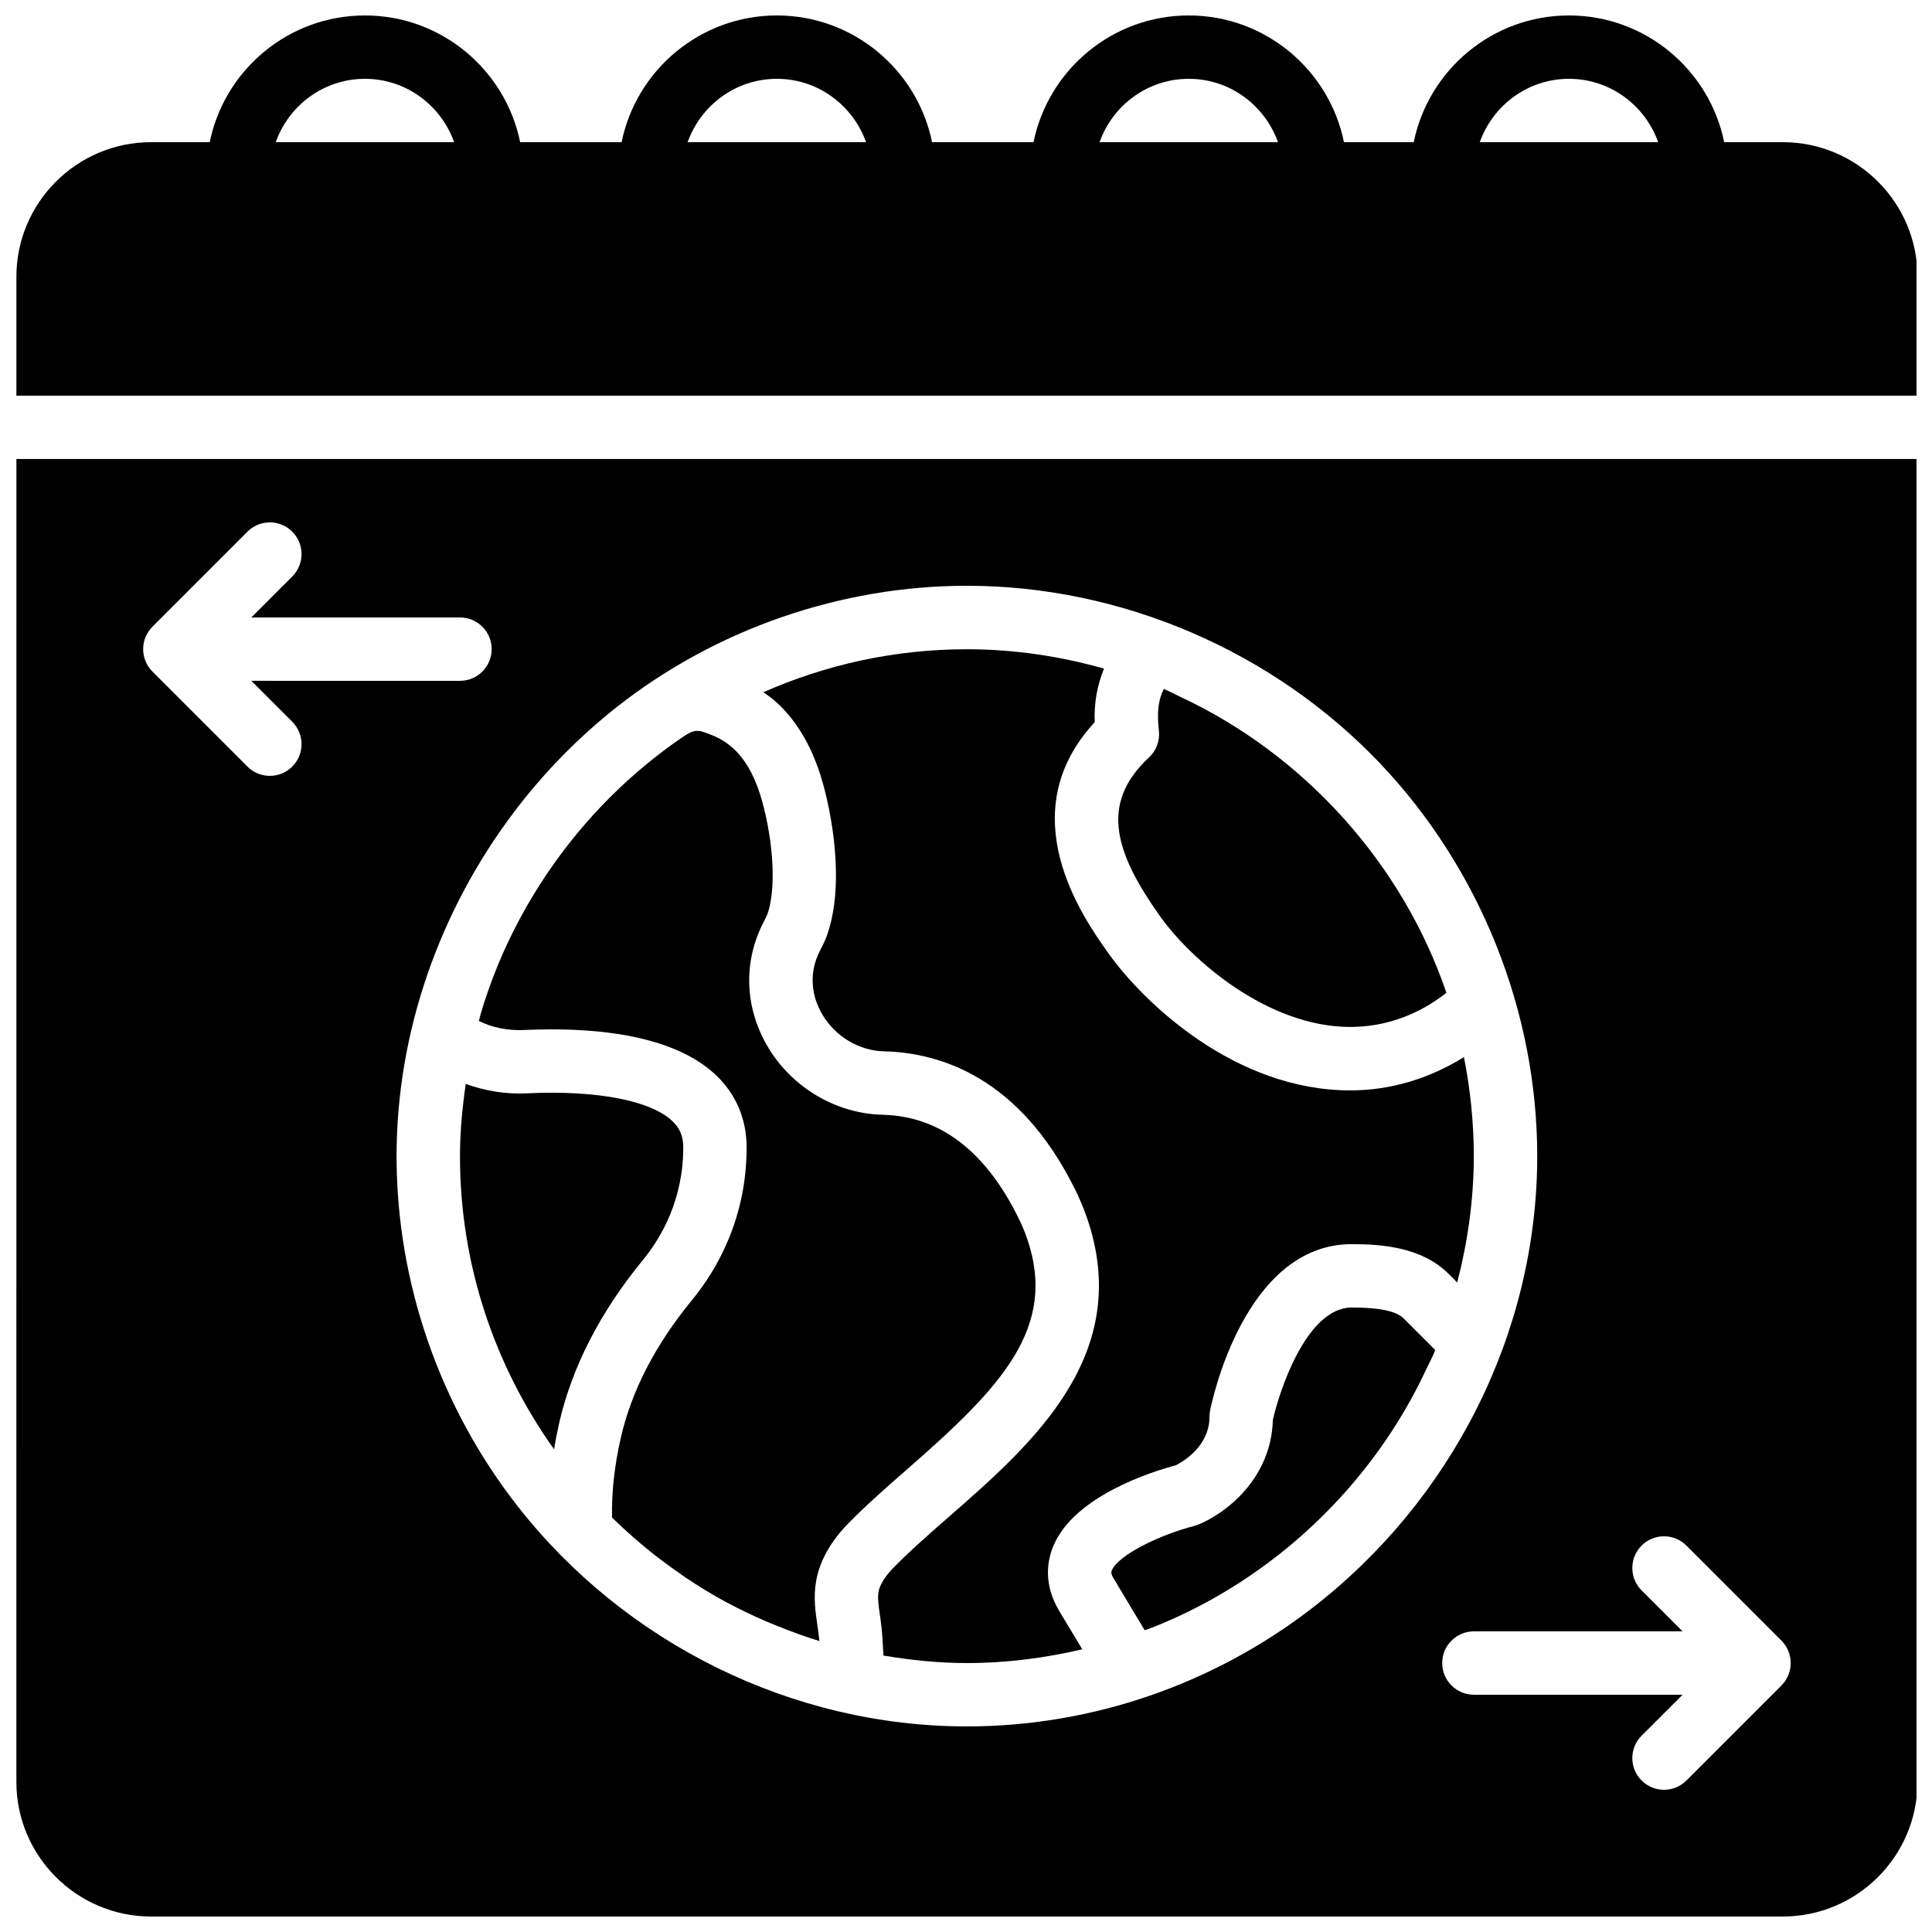
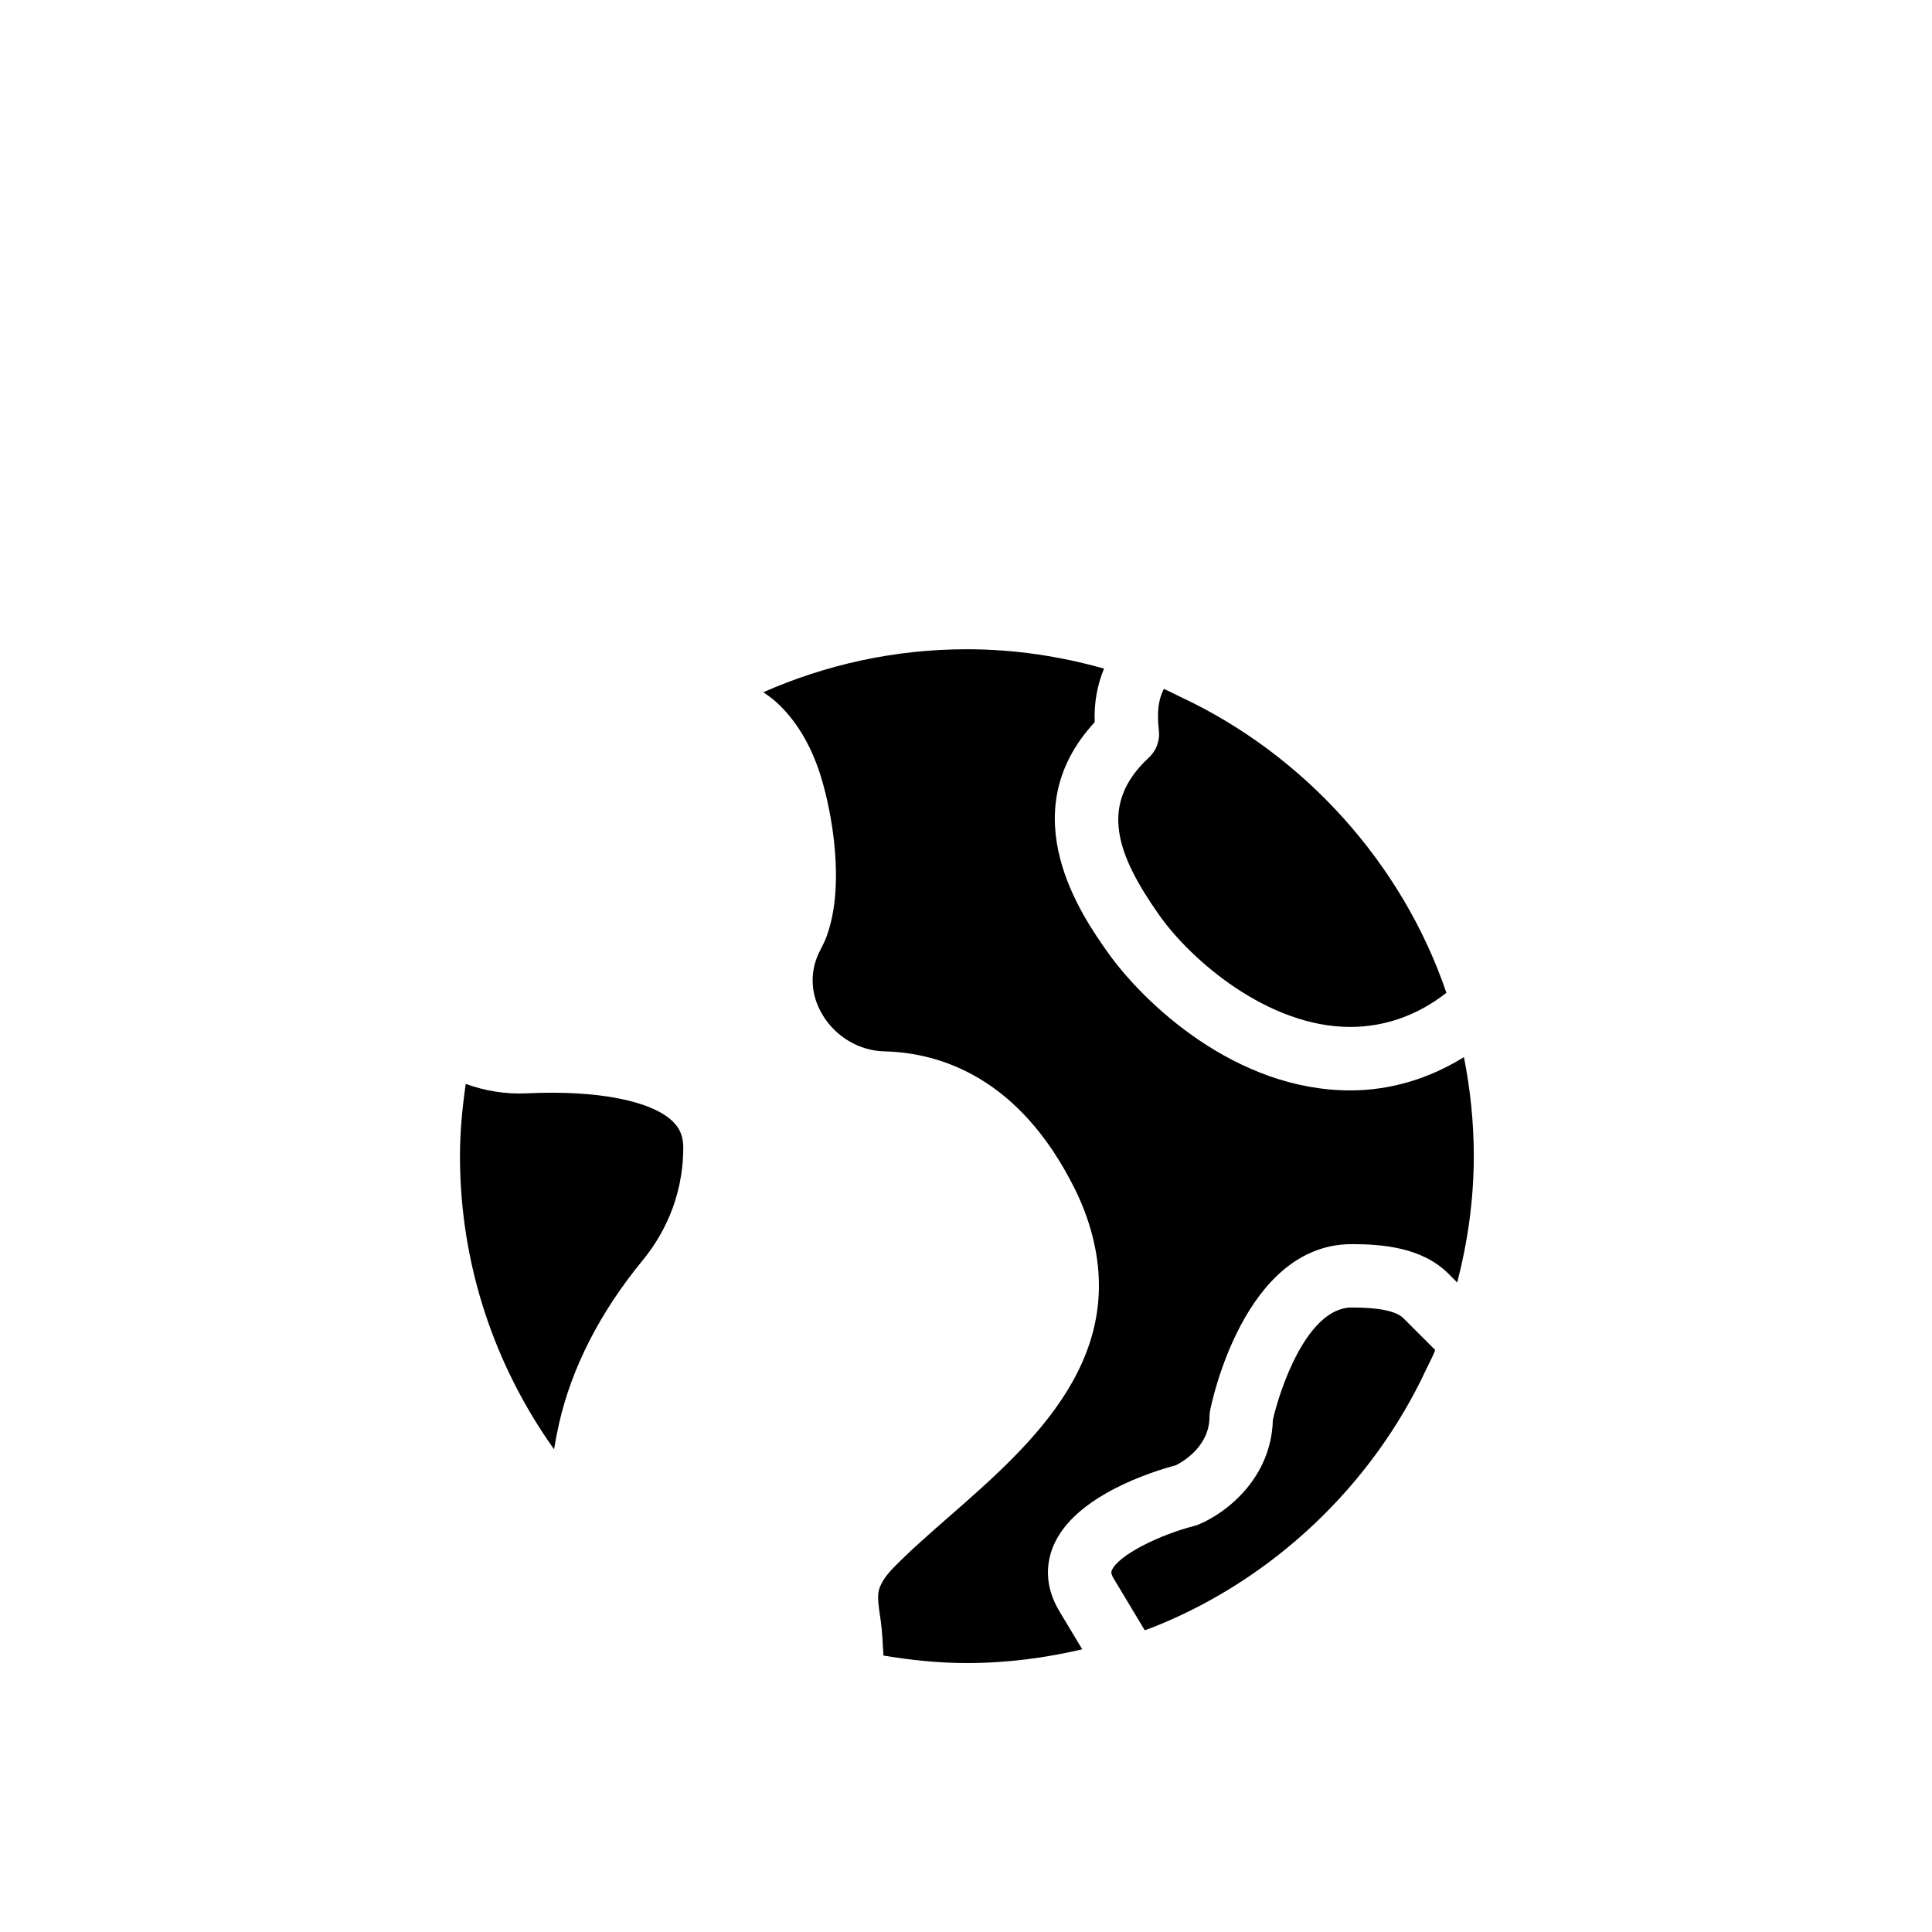
<svg xmlns="http://www.w3.org/2000/svg" width="800px" height="800px" version="1.1" viewBox="144 144 512 512">
  <defs>
    <clipPath id="b">
      <path d="m148.09 148.09h503.81v100.91h-503.81z" />
    </clipPath>
    <clipPath id="a">
-       <path d="m148.09 265h503.81v386.9h-503.81z" />
-     </clipPath>
+       </clipPath>
  </defs>
-   <path d="m270.9 414.57c3.543 1.746 7.699 2.613 12.133 2.394 16.617-0.773 38.902 0.688 50.766 12.016 5.273 5.039 8.062 11.637 8.062 19.094 0 18.867-7.894 32.453-14.527 40.523-9.664 11.781-15.996 24.031-18.809 36.426-1.723 7.539-2.469 14.617-2.324 21.145 2.445 2.402 4.981 4.703 7.598 6.91 0.672 0.57 1.352 1.133 2.031 1.688 2.621 2.125 5.324 4.141 8.102 6.062 0.57 0.395 1.125 0.824 1.715 1.219 3.418 2.293 6.926 4.441 10.555 6.414 0.152 0.082 0.312 0.152 0.469 0.234 3.316 1.789 6.727 3.41 10.195 4.922 1.125 0.488 2.277 0.922 3.418 1.387 3.559 1.438 7.172 2.769 10.867 3.894-0.117-1.074-0.242-2.141-0.395-3.215l-0.152-1.051c-0.496-3.375-1.059-7.203-0.359-11.418 0.898-5.426 3.82-10.68 8.676-15.617 4.812-4.894 10.379-9.766 15.762-14.477 24.41-21.352 39.785-37.148 31.453-61.055-0.664-1.898-1.453-3.738-2.352-5.535-8.766-17.633-20.84-26.754-35.871-27.105-12.199-0.285-23.781-7.047-30.219-17.648-6.231-10.262-6.836-22.219-1.652-32.797l0.578-1.141c0.25-0.496 0.527-0.973 0.715-1.496 2.812-7.793 1.125-22.191-1.883-31.773-1.672-5.324-4.062-9.438-7.113-12.219-1.629-1.496-3.519-2.672-5.625-3.512-3.785-1.512-4.543-1.73-7.875 0.539-3.41 2.316-6.711 4.812-9.883 7.449-6.531 5.414-12.555 11.453-17.961 17.984-11.629 14.047-20.496 30.473-25.637 47.988-0.172 0.578-0.297 1.176-0.457 1.77z" />
  <path d="m325.07 448.07c0-2.914-0.883-5.055-2.863-6.953-5.742-5.477-20.094-8.238-38.398-7.379-5.769 0.293-11.293-0.637-16.383-2.492-0.898 6.273-1.527 12.629-1.527 19.145 0 28.953 9.297 55.723 24.93 77.68 0.379-2.234 0.797-4.484 1.316-6.777 3.402-14.953 10.875-29.539 22.211-43.352 4.887-5.957 10.715-15.973 10.715-29.871z" />
  <path d="m501.85 416.15c9.16 0 17.961-3.133 25.461-9.051-11.664-34.301-37.762-63.168-70.559-78.453-1.453-0.68-2.848-1.453-4.332-2.082-1.52 3.066-1.832 6.238-1.301 11.102 0.293 2.644-0.688 5.273-2.637 7.078-13.426 12.426-8.605 25.703 2.754 41.809 8.387 11.906 28.789 29.598 50.613 29.598z" />
  <path d="m502.25 490.5c-12.102 0-19.312 22.504-20.926 29.809-0.461 15.645-12.543 24.762-19.742 27.719-0.359 0.152-0.746 0.277-1.125 0.371-8.969 2.285-20.129 7.684-21.816 11.773-0.133 0.32-0.328 0.797 0.512 2.184l8.211 13.68c0.848-0.32 1.715-0.605 2.551-0.941 31.539-12.605 57.746-37.492 72.07-68.258 0.688-1.461 1.461-2.879 2.09-4.367 0.102-0.234 0.168-0.48 0.262-0.715l-8.43-8.43c-1.926-1.875-6.418-2.824-13.656-2.824z" />
  <g clip-path="url(#b)">
-     <path d="m616.47 181.68h-15.543c-3.894-19.137-20.859-33.586-41.137-33.586-20.277 0-37.23 14.449-41.137 33.586h-18.488c-3.894-19.137-20.859-33.586-41.137-33.586s-37.23 14.449-41.137 33.586h-26.887c-3.894-19.137-20.859-33.586-41.137-33.586-20.277 0-37.23 14.449-41.137 33.586h-26.887c-3.894-19.137-20.859-33.586-41.137-33.586-20.273 0-37.227 14.449-41.133 33.586h-15.543c-19.672 0-35.688 16.016-35.688 35.688v31.488h503.81l0.004-31.488c0-19.672-16.004-35.688-35.688-35.688zm-56.68-16.793c10.934 0 20.168 7.047 23.645 16.793h-47.281c3.469-9.746 12.707-16.793 23.637-16.793zm-100.76 0c10.934 0 20.168 7.047 23.645 16.793h-47.281c3.469-9.746 12.703-16.793 23.637-16.793zm-109.16 0c10.934 0 20.168 7.047 23.645 16.793h-47.281c3.465-9.746 12.703-16.793 23.637-16.793zm-109.16 0c10.934 0 20.168 7.047 23.645 16.793h-47.281c3.469-9.746 12.703-16.793 23.637-16.793z" />
-   </g>
+     </g>
  <path d="m361.46 349.52c2.938 9.344 6.59 28.816 1.652 42.496-0.438 1.219-1.008 2.367-1.594 3.512l-0.418 0.824c-2.613 5.332-2.277 11.418 0.934 16.684 3.492 5.75 9.723 9.43 16.266 9.582 14.953 0.352 35.863 6.953 50.516 36.41 1.211 2.434 2.277 4.922 3.164 7.488 12.688 36.398-14.449 60.145-36.25 79.223-5.391 4.711-10.473 9.16-14.844 13.609-2.383 2.426-3.762 4.644-4.082 6.59-0.27 1.621 0.059 3.863 0.402 6.238l0.168 1.133c0.445 3.125 0.555 6.281 0.746 9.43 7.211 1.207 14.574 1.988 22.125 1.988 10.531 0 20.73-1.344 30.562-3.644l-6.047-10.066c-4.289-7.121-3.266-13.309-1.645-17.238 5.543-13.453 26.574-19.902 32.469-21.461 1.754-0.875 8.949-4.93 8.949-12.93 0-0.547 0.051-1.082 0.16-1.621 0.352-1.797 8.984-44.059 37.543-44.059 8.188 0 18.473 0.875 25.449 7.668l2.492 2.504c2.769-10.73 4.391-21.906 4.391-33.488 0-8.984-0.922-17.758-2.613-26.25-9.168 5.691-19.422 8.824-30.129 8.824-30.355 0-54.723-23.066-64.344-36.695-6.516-9.238-25.828-36.602-3.383-60.879-0.176-5.316 0.707-9.898 2.477-14.207-11.578-3.266-23.746-5.129-36.359-5.129-19.18 0-37.398 4.106-53.918 11.387 1.133 0.816 2.293 1.586 3.324 2.535 5.293 4.773 9.266 11.367 11.836 19.543z" />
  <g clip-path="url(#a)">
-     <path d="m148.34 616.21c0 19.672 16.012 35.688 35.688 35.688h432.44c19.684 0 35.688-16.012 35.688-35.688v-350.57h-503.81zm430.7-62.613c3.273-3.281 8.598-3.281 11.875 0l25.191 25.191c0.773 0.773 1.387 1.703 1.812 2.731 0.848 2.047 0.848 4.367 0 6.414-0.43 1.023-1.043 1.957-1.812 2.731l-25.191 25.191c-1.637 1.633-3.789 2.457-5.938 2.457-2.148 0-4.301-0.824-5.938-2.461-3.281-3.281-3.281-8.59 0-11.875l10.859-10.855h-55.301c-4.637 0-8.398-3.762-8.398-8.398 0-4.637 3.762-8.398 8.398-8.398h55.301l-10.855-10.855c-3.285-3.281-3.285-8.586-0.004-11.871zm-298.97-194.19c7.867-10.438 17.055-19.891 27.375-28.027 26.23-20.676 59.414-32.145 92.793-32.145 40.969 0 81.164 17.324 109.4 46.973 26.508 27.836 41.742 65.723 41.742 104.17 0 46.906-22.715 91.316-59.719 119.84-26.176 20.176-58.352 31.301-91.426 31.301-46.324 0-90.637-22.023-119.07-58.375-20.633-26.375-32.07-59.266-32.07-92.77 0.012-32.84 11.371-64.949 30.977-90.969zm-97.496-46.586c0.43-1.023 1.043-1.957 1.812-2.731l25.191-25.191c3.273-3.281 8.598-3.281 11.875 0 3.281 3.281 3.281 8.59 0 11.875l-10.855 10.855h55.301c4.637 0 8.398 3.762 8.398 8.398s-3.762 8.398-8.398 8.398l-55.301-0.004 10.855 10.855c3.281 3.281 3.281 8.59 0 11.875-1.637 1.637-3.789 2.461-5.938 2.461-2.148 0-4.301-0.824-5.938-2.461l-25.191-25.191c-0.773-0.773-1.395-1.703-1.812-2.731-0.848-2.047-0.848-4.363 0-6.41z" />
-   </g>
+     </g>
</svg>